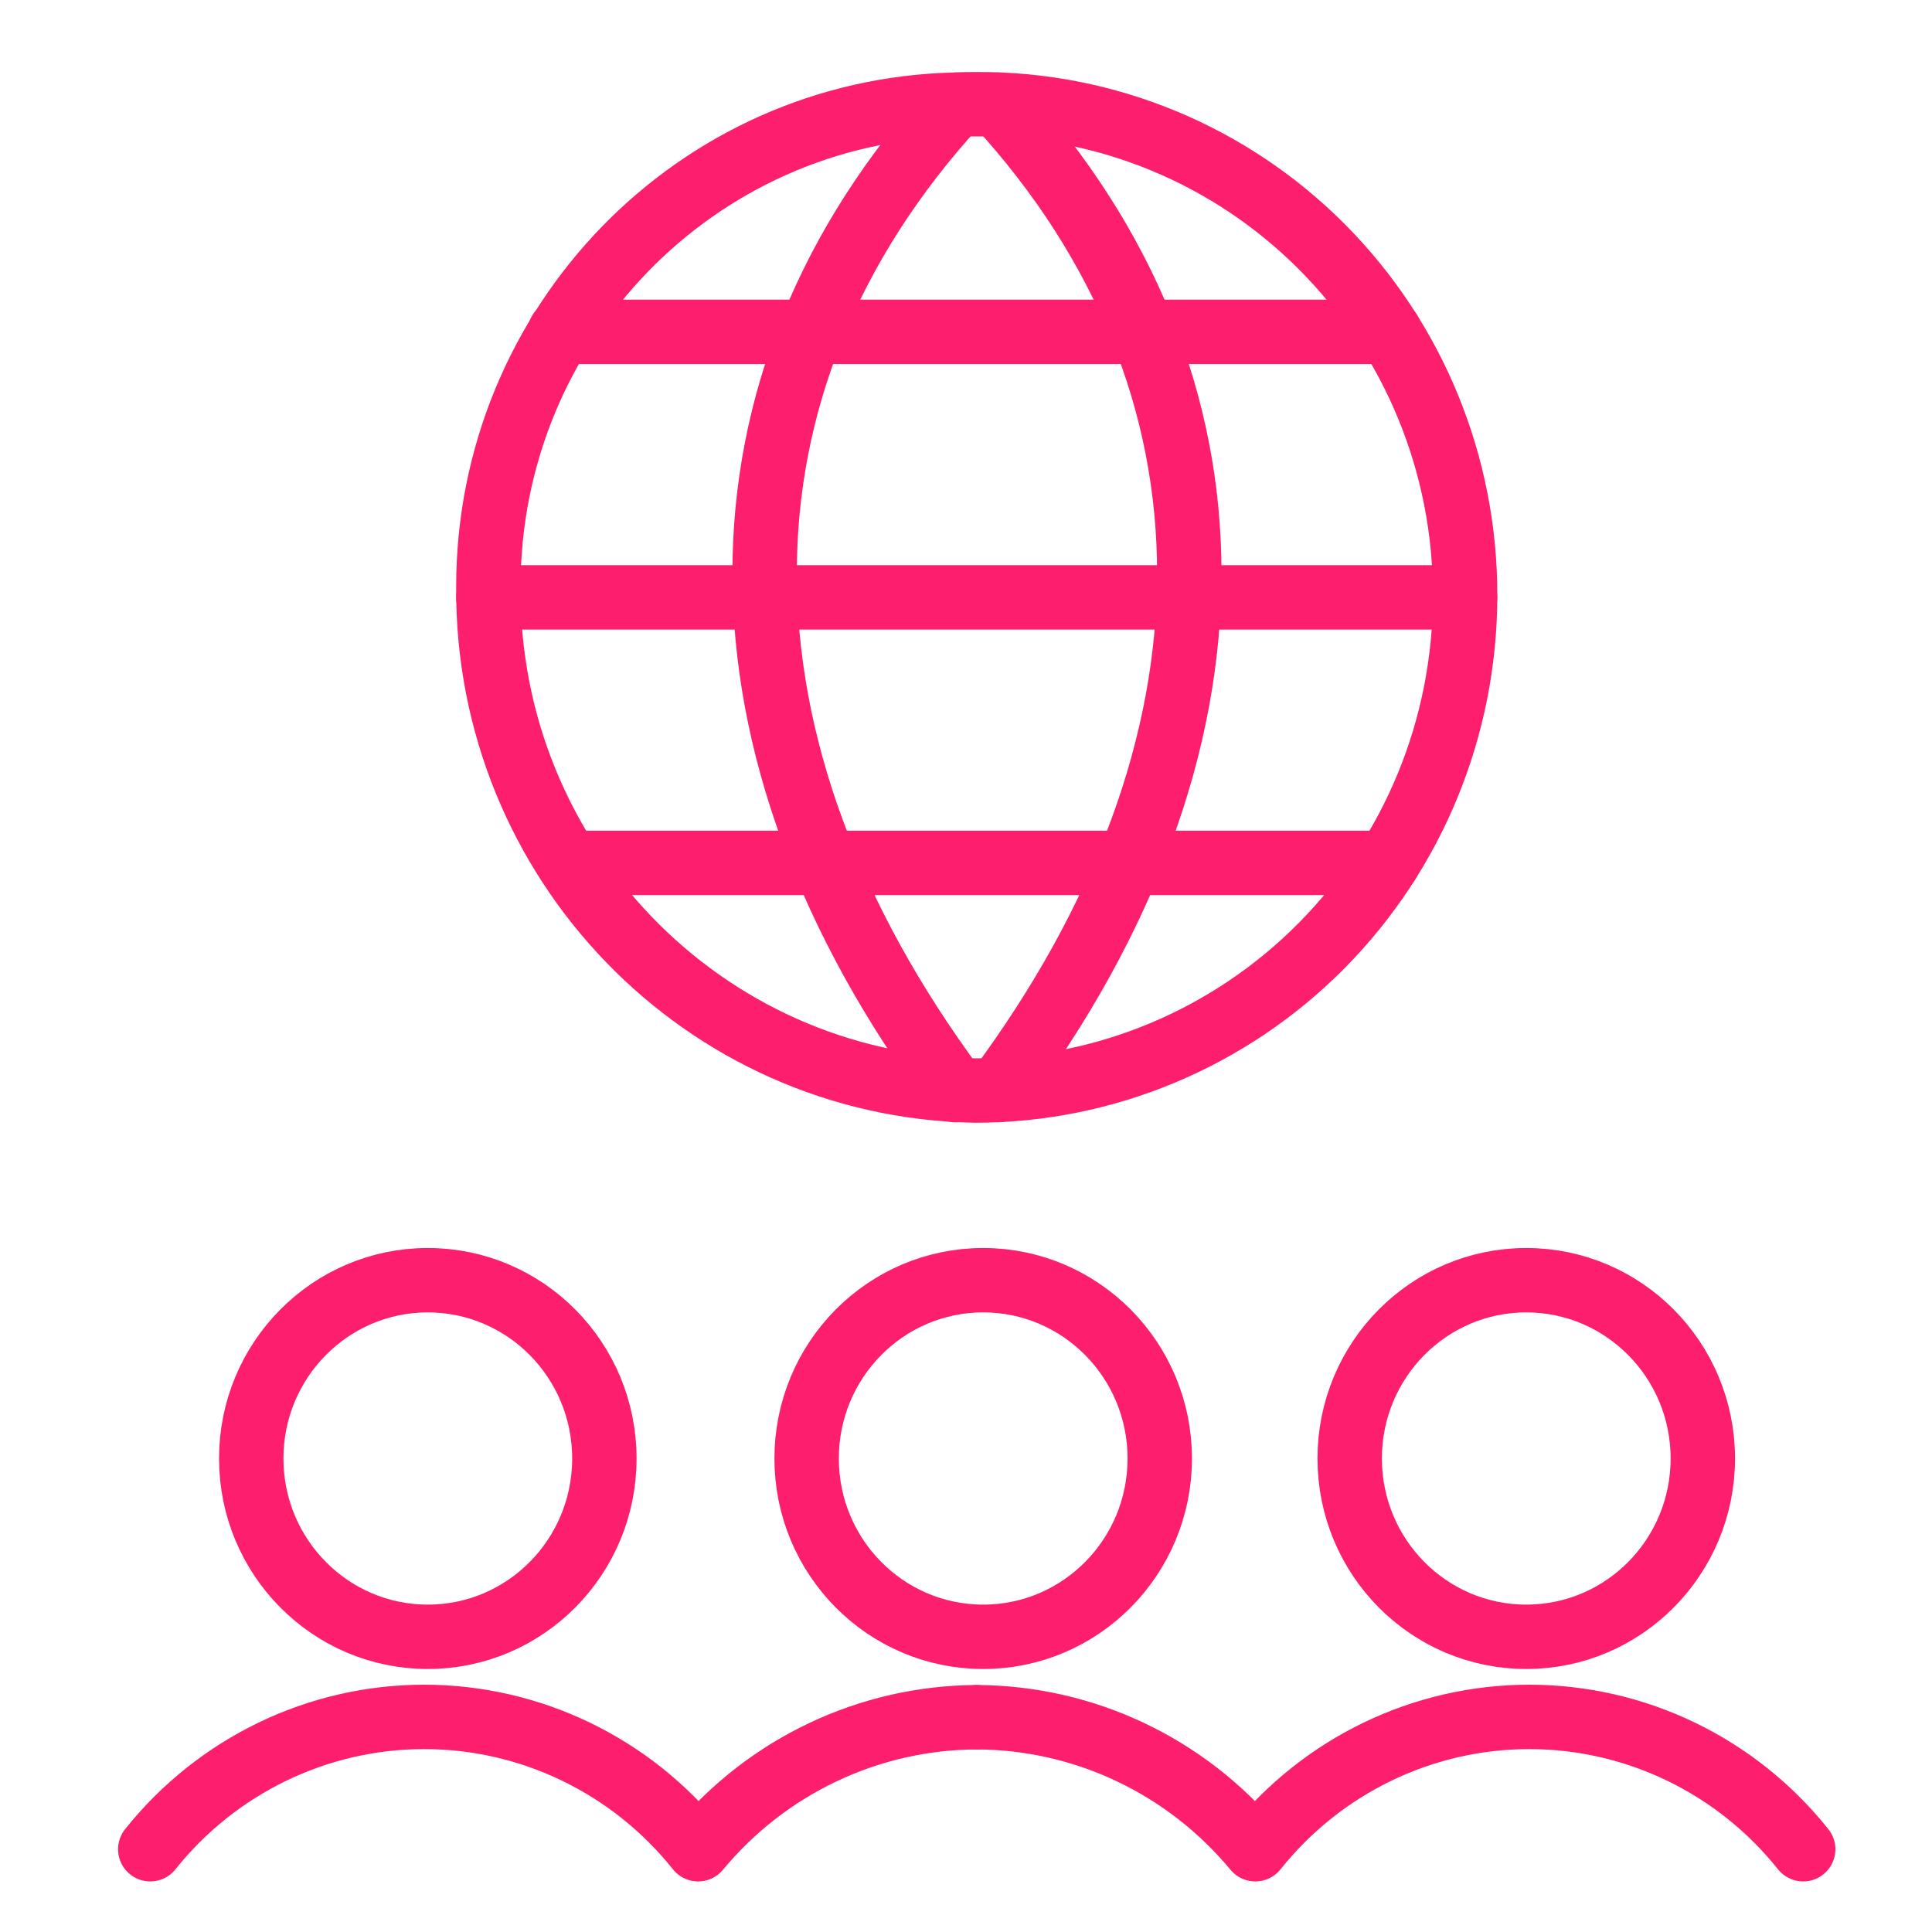
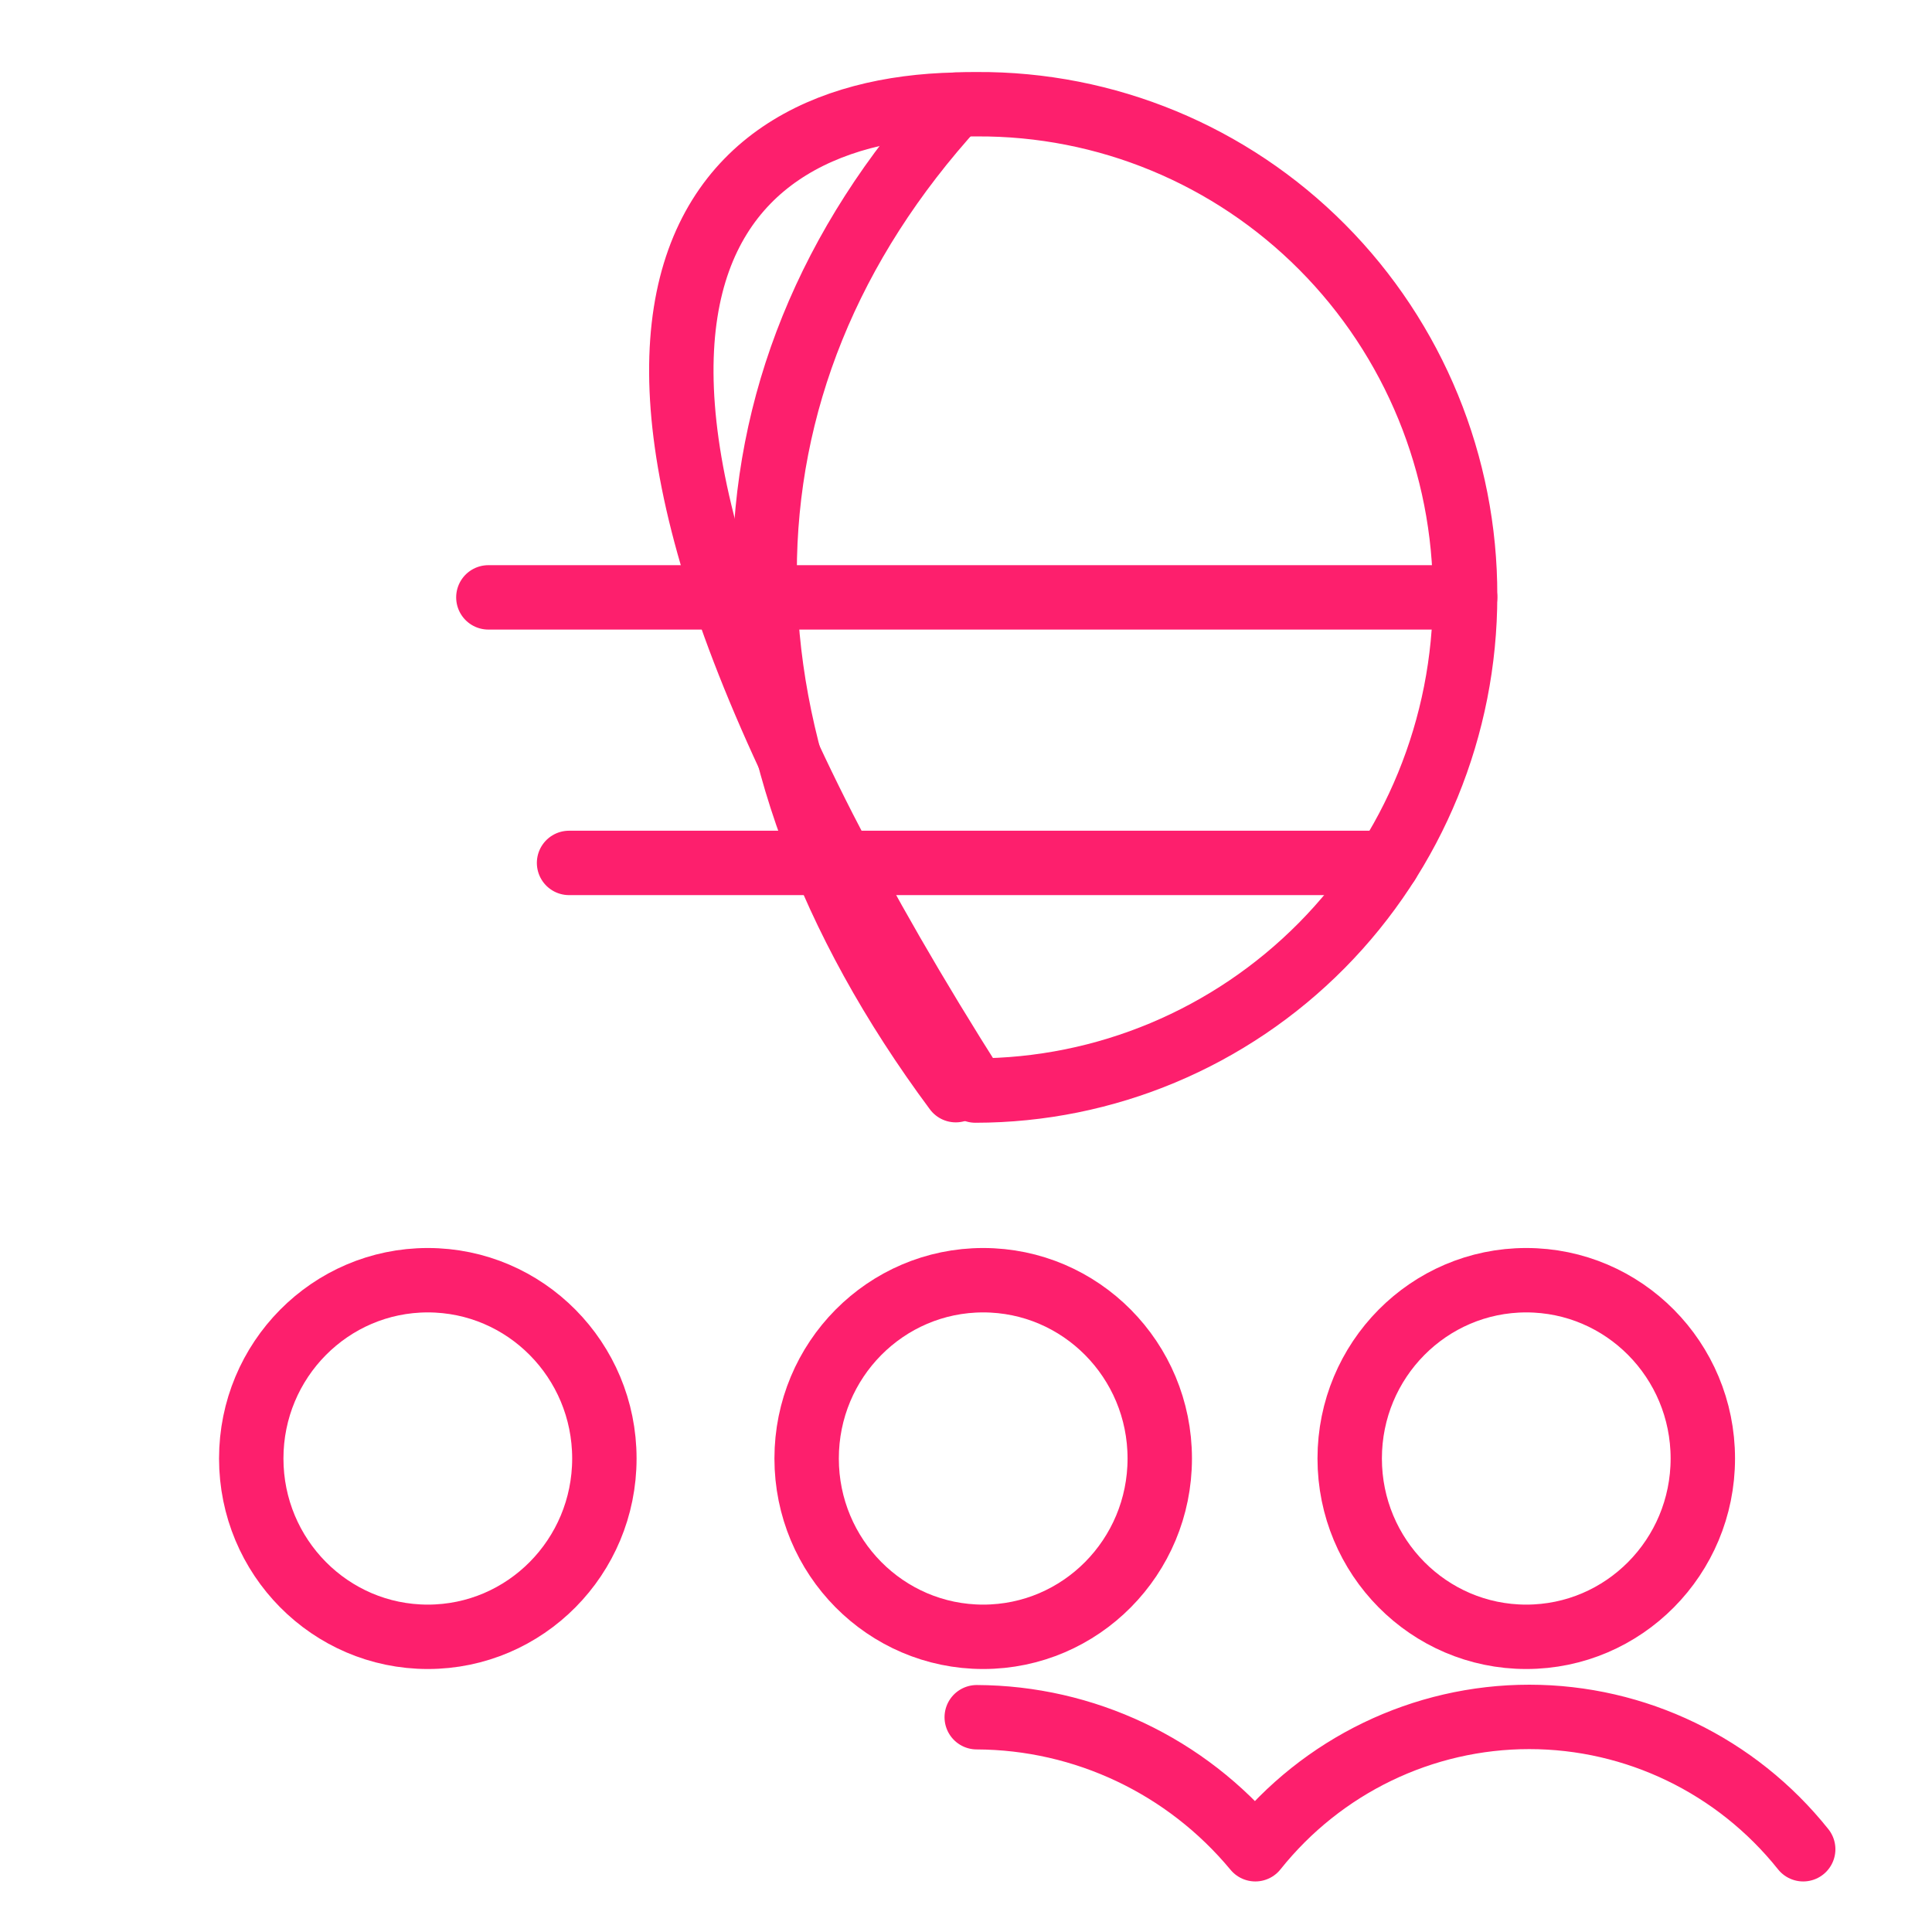
<svg xmlns="http://www.w3.org/2000/svg" width="90px" height="90px" viewBox="0 0 90 90" version="1.1">
  <title>icon-acquire</title>
  <desc>Created with Sketch.</desc>
  <g id="icon-acquire" stroke="none" stroke-width="1" fill="none" fill-rule="evenodd" stroke-linecap="round" stroke-linejoin="round">
    <g id="multiple-users-network" transform="translate(7, 4)" stroke="#FD1F6D" stroke-width="3">
-       <path d="M61.25,23.743 C61.253,29.856 58.851,35.719 54.573,40.044 C50.294,44.368 44.49,46.799 38.437,46.802 C25.777,46.589 15.652,36.112 15.75,23.326 C15.755,11.109 25.428,1.136 37.523,0.876 C37.852,0.855 38.178,0.855 38.5,0.855 C44.53,0.819 50.324,3.216 54.596,7.514 C58.868,11.812 61.263,17.654 61.25,23.743 Z" id="Path" />
+       <path d="M61.25,23.743 C61.253,29.856 58.851,35.719 54.573,40.044 C50.294,44.368 44.49,46.799 38.437,46.802 C15.755,11.109 25.428,1.136 37.523,0.876 C37.852,0.855 38.178,0.855 38.5,0.855 C44.53,0.819 50.324,3.216 54.596,7.514 C58.868,11.812 61.263,17.654 61.25,23.743 Z" id="Path" />
      <path d="M37.523,0.876 C25.651,13.861 25.651,30.802 37.523,46.784" id="Path" />
-       <path d="M39.498,0.876 C51.37,13.861 51.37,30.798 39.498,46.777" id="Path" />
      <path d="M19.509,36.198 L57.638,36.198" id="Path" />
-       <path d="M19.085,11.458 L57.736,11.458" id="Path" />
      <path d="M15.75,23.828 L61.25,23.828" id="Path" />
      <g id="_Group_" transform="translate(0, 55.637)">
        <ellipse id="Oval" cx="38.801" cy="8.306" rx="8.225" ry="8.306" />
        <ellipse id="Oval" cx="12.929" cy="8.306" rx="8.225" ry="8.306" />
        <ellipse id="Oval" cx="64.099" cy="8.306" rx="8.225" ry="8.306" />
        <path d="M77,26.508 C73.889,22.61 69.197,20.343 64.239,20.343 C59.281,20.343 54.589,22.61 51.478,26.508 C48.26,22.627 43.512,20.377 38.5,20.358" id="Path" />
-         <path d="M0,26.508 C3.111,22.61 7.803,20.343 12.761,20.343 C17.719,20.343 22.411,22.61 25.522,26.508 C28.74,22.627 33.488,20.377 38.5,20.358" id="Path" />
      </g>
    </g>
  </g>
</svg>